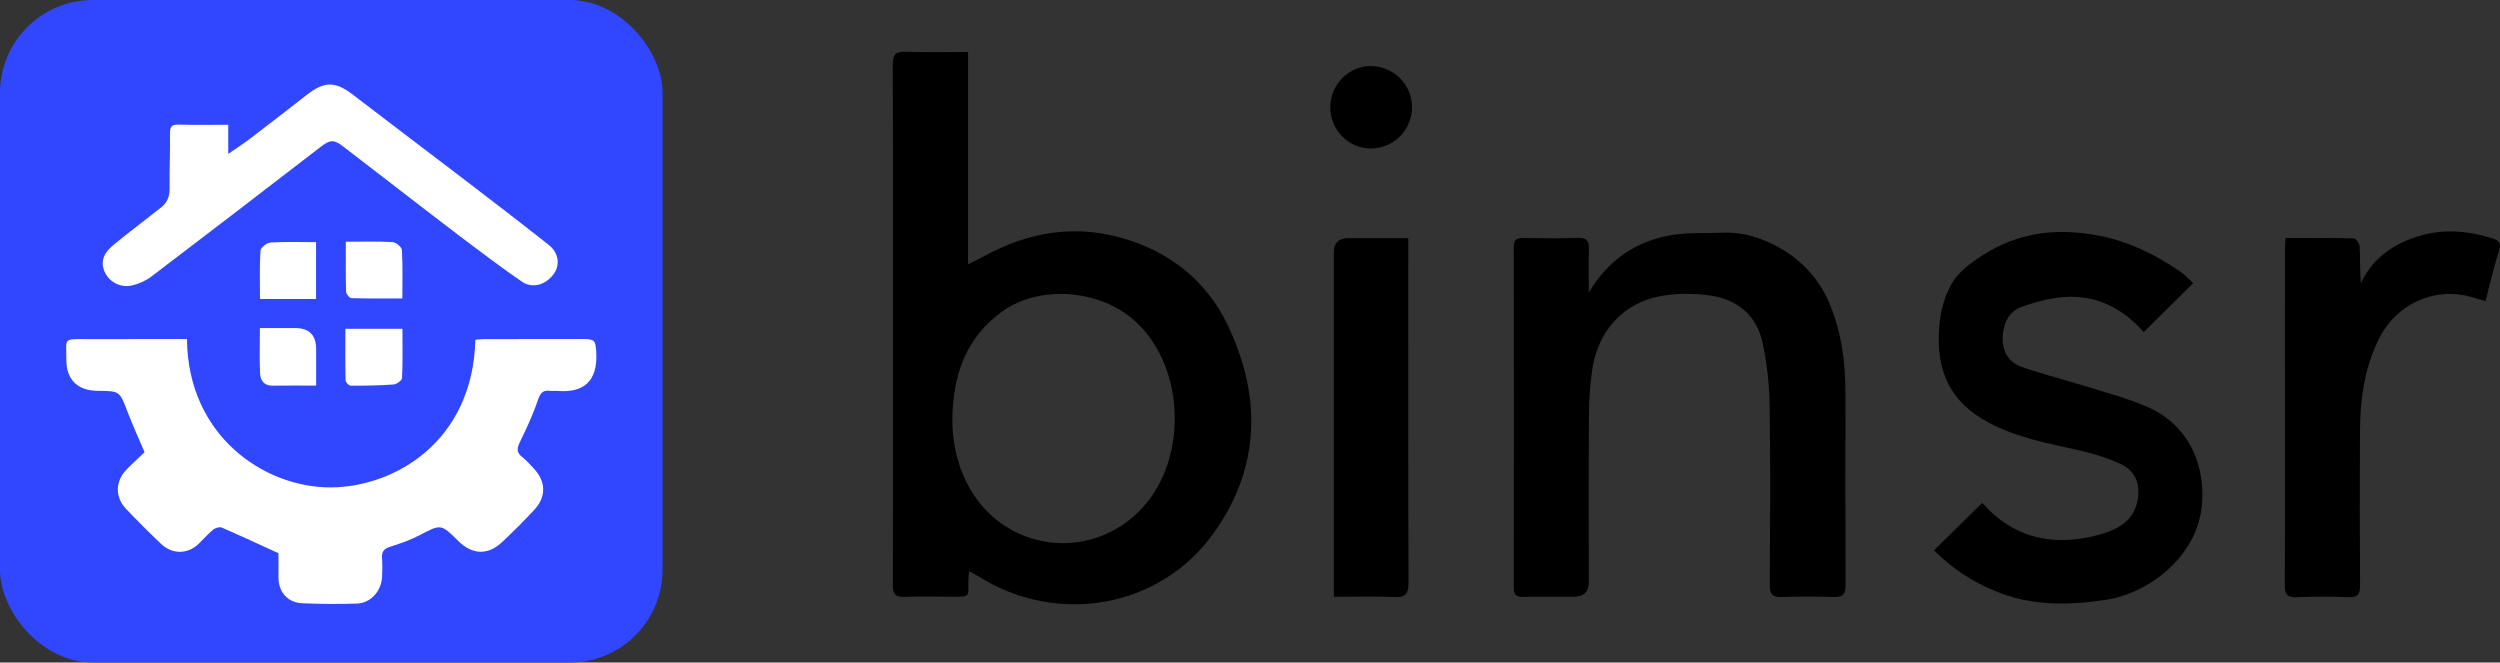
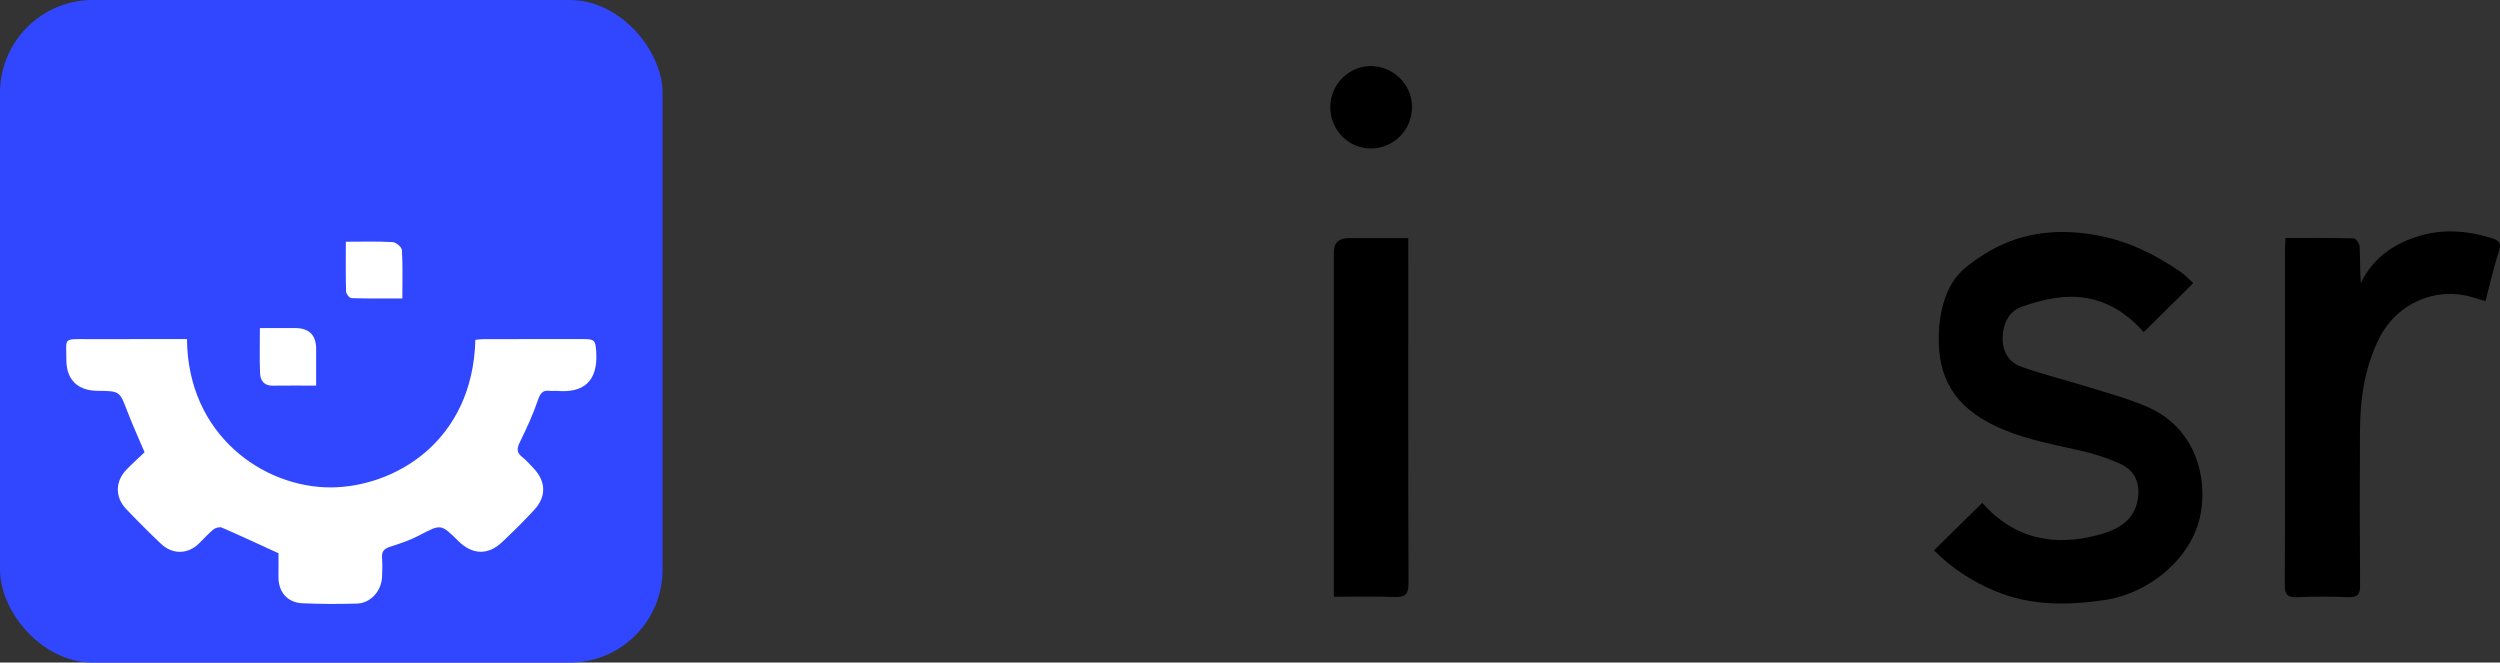
<svg xmlns="http://www.w3.org/2000/svg" width="3996.48" height="1059.17" viewBox="0 0 3996.48 1059.17">
  <rect x="0" y="0" width="3996.48" height="1059.17" fill="#333333" stroke="none" />
  <g id="Layer_2">
    <rect width="1059.17" height="1059.17" rx="148.48" ry="148.48" style="fill:#3147ff; stroke-width:0px;" />
  </g>
  <g id="Layer_1">
-     <path d="M1549.24,913.24c-.57,6.62-1.19,10.6-1.21,14.6-.17,26.99,3.42,26.04-25.68,26.05-25.41.02-50.86-.79-76.22.27-15.01.63-18.91-4.8-18.85-19.27.47-131.21.26-262.43.24-393.64,0-145.99.25-291.98-.41-437.97-.07-16.7,5.02-21.05,20.99-20.49,32.33,1.14,64.74.34,99.48.34v339.46c18.26-9.26,33.58-17.54,49.32-24.9,77.96-36.43,158.37-36.9,235.52-3.35,56.3,24.49,101.98,66.82,129.42,123.78,55.07,114.31,53.41,227.81-20.5,332.55-85.93,121.79-251.05,150.26-377.27,70.63-3.92-2.47-8.13-4.45-14.84-8.08h0ZM1522.42,668.08c-.32,36.7,6.73,71.42,23.38,104.38,55.45,109.84,199.9,129.15,282.05,37.56,73.44-81.9,65.92-233.92-21.14-303.27-55.44-44.16-146.13-50.42-203.92-9.31-58.43,41.56-79.04,101.8-80.37,170.64h0Z" style="fill:#000; stroke-width:0px;" />
-     <path d="M2539.81,467.68c30.97-51.75,73.4-79.83,125.41-90.64,29-6.02,59.75-3.78,89.71-5.03,31.39-1.31,61.12,8.29,87.4,22.71,37.73,20.71,66.63,51.64,83.39,92.92,18.36,45.22,24.4,92.2,24.38,140.45-.07,102.23-.24,204.47.23,306.7.07,14.15-3.44,20.17-18.69,19.61-27.73-1.03-55.56-.96-83.3-.04-14.64.5-19.24-4.4-19.16-19.14.55-95.74,1.22-191.48-.24-287.2-.5-33.35-4.3-67.15-11.21-99.77-9.47-44.71-41.12-70.17-85.31-76.09-25.92-3.47-53.47-3.51-79.07,1.34-58.06,11-98.56,55.71-107.64,115.07-3.65,23.83-5.45,48.14-5.63,72.26-.65,89.82-.27,179.64-.29,269.47,0,15.79-8.16,23.69-24.49,23.71-26.59,0-53.19-.42-79.77.14-11.03.23-15.66-2.6-15.63-14.74.32-181.42.31-362.85,0-544.27-.02-12.14,4.68-14.95,15.72-14.75,28.94.55,57.93.91,86.84-.13,14.71-.52,18.11,5.44,17.59,18.68-.82,21.03-.22,42.11-.22,68.7l-.02.03Z" style="fill:#000; stroke-width:0px;" />
    <path d="M3091.68,879.75c26.85-26.4,51.96-51.08,77.17-75.86,50.88,57.79,115.83,70.91,188.76,50.35,29.07-8.19,55.2-22.86,60.1-57.65,3.57-25.4-5.33-44.75-28.79-55.35-19.21-8.68-39.64-15.46-60.21-20.16-51.25-11.73-103.33-20.63-150.31-45.86-62-33.3-83.58-83.2-78.45-151.7,1.96-26.19,8.7-52.13,22.16-73.43,11.01-17.41,30.12-30.95,48.03-42.49,56.03-36.08,117.15-43.48,182.48-31.4,49.38,9.14,92.43,30.31,132.99,58.18,7.61,5.23,13.93,12.32,20.47,18.21-27.55,27.24-53.08,52.47-79.22,78.32-29.89-34.33-69.38-57.31-117.84-56.49-25.82.43-52.39,7.27-76.94,15.94-20.85,7.37-30.16,26.79-30.66,49.64-.49,22.29,10.02,39.15,29.54,46.15,35.43,12.71,72.22,21.55,108.19,32.8,31.89,9.97,64.49,18.65,94.93,32.07,66.04,29.12,93.78,96.12,85.13,162.61-9.94,76.43-83.07,135.07-154.83,145.57-59.71,8.73-117.68,9.28-174.23-14.04-36.92-15.23-69.84-36.55-98.46-65.41h0Z" style="fill:#000; stroke-width:0px;" />
    <path d="M3653.61,380.48c37.32,0,73.24-.36,109.12.58,3.38.08,9.09,8.15,9.34,12.76,1.06,19.28.45,38.65,1.89,59.11,18.15-38.72,49.24-61.09,88.18-74.09,40.91-13.66,81.42-10.51,121.81,2.09,10.3,3.21,15.3,7.34,10.94,20.46-8.5,25.57-14.23,52.07-21.6,80.06-8.84-2.64-15.97-4.84-23.15-6.88-57.23-16.27-117.97,10.83-145.35,63.59-24.67,47.54-31.86,98.58-32.15,151.01-.47,82.13-.46,164.27.16,246.41.11,14.57-3.84,19.69-18.82,19.07-27.13-1.11-54.38-1.17-81.51,0-15.45.66-20.14-3.84-20.06-19.71.62-124.08.3-248.18.27-372.27,0-53.77-.03-107.54.03-161.32,0-6.36.51-12.72.87-20.85l.02-.02Z" style="fill:#000; stroke-width:0px;" />
    <path d="M2132.28,953.99v-22.56c0-176-.02-351.99,0-527.99,0-15.16,7.82-22.75,23.47-22.79,31.11-.03,62.22,0,95.5,0v21.54c0,176.59-.31,353.18.41,529.76.07,18.54-5.68,23.13-23.12,22.41-31.14-1.28-62.36-.36-96.24-.36h0Z" style="fill:#000; stroke-width:0px;" />
    <path d="M2257.22,171.37c-.14,36.98-29.89,66.39-66.68,65.95-35.67-.43-64.09-29.98-63.99-66.51.1-35.83,30.2-65.82,65.43-65.21,36.28.63,65.38,29.97,65.24,65.77Z" style="fill:#000; stroke-width:0px;" />
    <path d="M445.22,884.41c-31.53-14.41-60.93-28.15-90.7-41.02-3.51-1.52-10.22.42-13.51,3.12-8.25,6.76-15.29,14.96-22.99,22.41-17.92,17.32-42.24,17.85-60.72.34-19.07-18.09-37.67-36.71-55.78-55.76-17.88-18.81-17.37-44.2.66-62.75,9.48-9.75,19.62-18.87,28.95-27.78-9.64-22.76-19.28-43.77-27.51-65.33-12.37-32.4-11.95-32.56-47.7-32.88-31.92-.29-49.97-17.91-49.84-49.83.13-34.82-6.08-32.85,32.63-32.84,48.2,0,96.41,0,144.61-.02h15.58c1.2,153.88,122.71,237.32,229.58,237.09,100.89-.22,227.27-72.14,231.46-235.96,4.46-.37,9.1-1.08,13.75-1.09,53.07-.09,106.14-.13,159.22-.08,17.72.02,19.1,2.43,20.23,20.42,3.05,48.48-21.58,65.84-62.27,62.46-3.87-.32-7.84.36-11.67-.12-11.08-1.4-15.31,3.18-19.03,14.13-7.74,22.76-17.82,44.84-28.44,66.46-4.92,10.02-7.18,17.23,2.86,25.07,6.86,5.35,12.69,12.07,18.69,18.46,19.63,20.9,20.29,45.16.69,66.24-16.56,17.82-33.81,35.05-51.57,51.69-22.52,21.11-47.5,20.03-69.62-1.9-28.14-27.89-27.84-27.33-63.03-8.85-14.5,7.61-30.34,12.93-46.02,17.91-9.47,3.01-13.73,7.42-13.01,17.55.72,10.18.53,20.46.05,30.66-1.06,22.72-18.26,41.98-40.15,42.65-29.17.89-58.44.81-87.59-.53-23.79-1.09-38.17-18.46-37.86-42.13.18-13.56.03-27.14.03-37.8h0Z" style="fill:#fff; stroke-width:0px;" />
-     <path d="M364.88,199.44v46.55c13.04-9.01,23.65-15.74,33.6-23.33,30.86-23.54,61.6-47.25,92.17-71.17,27.88-21.82,45.44-21.64,73.26-.27,58.01,44.55,116.48,88.5,174.56,132.95,46.56,35.62,93.15,71.23,139.09,107.66,15.98,12.67,17.98,32.53,7.36,46.57-13.24,17.52-34.22,23.24-50.87,11.7-29.85-20.7-59.06-42.37-88.04-64.27-40.98-30.96-81.52-62.49-122.23-93.8-24.98-19.2-49.98-38.38-74.91-57.65-15.06-11.64-21.03-11.33-35.89.1-90.01,69.25-180.03,138.49-270.44,207.19-8.97,6.82-20.2,12.05-31.18,14.58-21.88,5.05-43.03-9.03-46.73-30.51-2.69-15.62,7.44-26.66,18.41-35.59,24.52-19.97,49.74-39.04,74.59-58.6,9.79-7.71,13.63-17.74,13.5-30.45-.32-29.18.95-58.38.63-87.56-.12-10.48,2.23-14.72,13.66-14.36,25.71.82,51.46.25,79.47.25h0Z" style="fill:#fff; stroke-width:0px;" />
-     <path d="M505.24,387.11v90.89h-89.62c0-26.3-.86-51.91.76-77.36.31-4.83,10.23-12.55,16.1-12.92,23.68-1.49,47.51-.62,72.76-.62h0Z" style="fill:#fff; stroke-width:0px;" />
-     <path d="M552.08,525.62h91.28c0,26.1.57,52.54-.64,78.9-.17,3.74-8.8,9.77-13.85,10.14-22.76,1.66-45.65,1.98-68.48,1.86-2.78-.02-7.87-5.52-7.94-8.57-.63-26.69-.36-53.39-.36-82.33h0Z" style="fill:#fff; stroke-width:0px;" />
+     <path d="M552.08,525.62h91.28h0Z" style="fill:#fff; stroke-width:0px;" />
    <path d="M552.83,386.42c25.6,0,50.24-.78,74.78.6,5.41.3,14.6,7.99,14.88,12.7,1.49,25.05.7,50.23.7,77.37-27.49,0-54.51.35-81.49-.49-3.06-.09-8.37-6.76-8.47-10.51-.75-25.67-.39-51.38-.39-79.68h0Z" style="fill:#fff; stroke-width:0px;" />
    <path d="M505.37,616.42c-24.91,0-47.29-.23-69.66.08-13.72.19-19.49-8.34-19.97-19.7-.97-23.17-.29-46.4-.29-72.39h56.03c22.6,0,33.9,11.16,33.9,33.49v58.51h0Z" style="fill:#fff; stroke-width:0px;" />
  </g>
</svg>